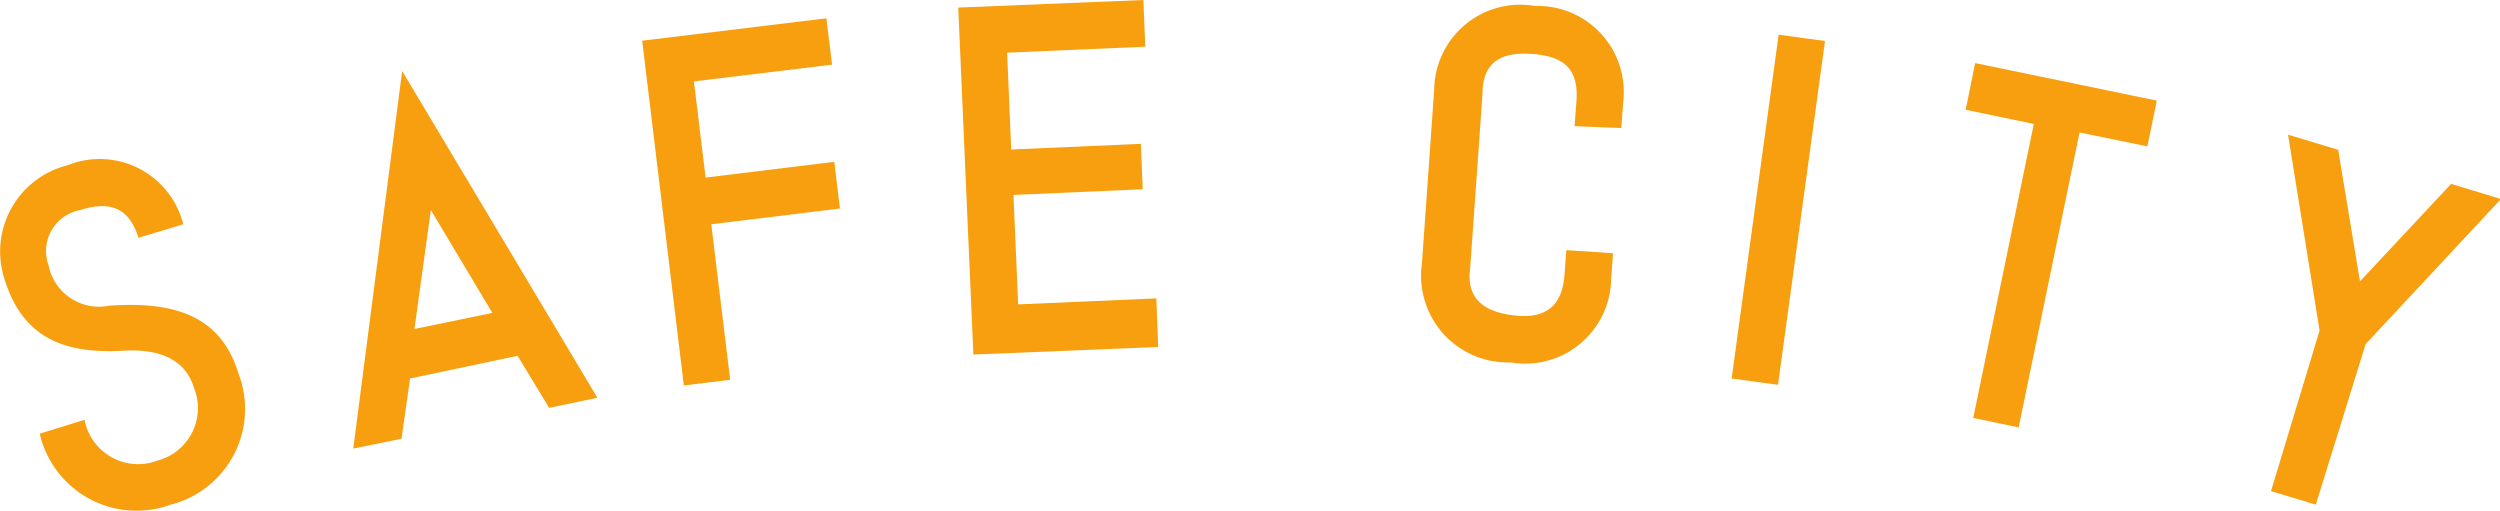
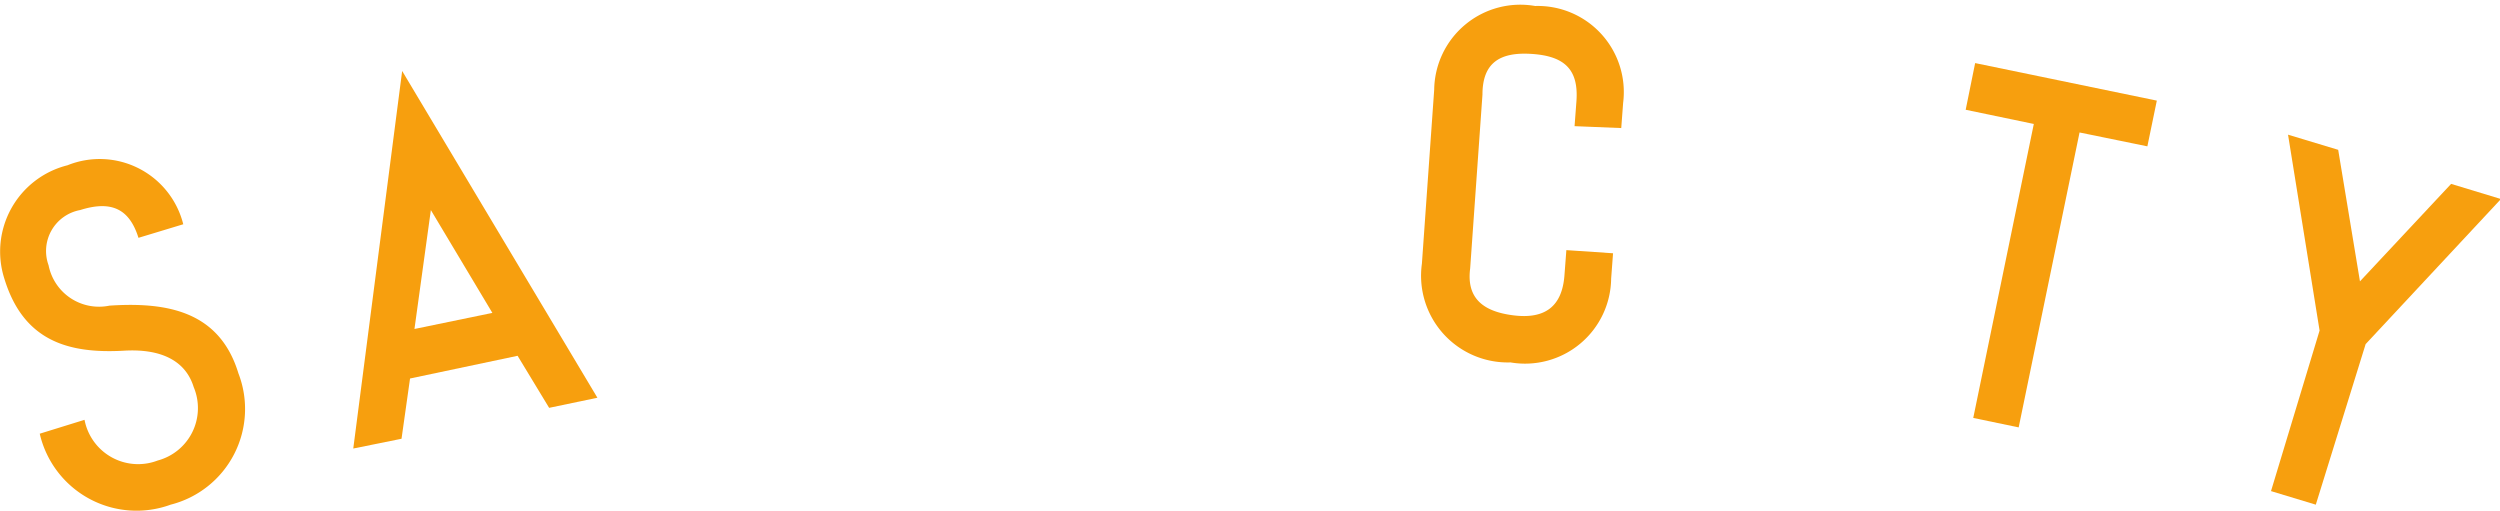
<svg xmlns="http://www.w3.org/2000/svg" viewBox="0 0 79.26 16.2">
  <path d="M6.14,12.27c-.25-.81-1-1.23-2.24-1.15C2.19,11.21.75,10.83.14,8.84a2.82,2.82,0,0,1,2-3.6A2.73,2.73,0,0,1,5.81,7.11l-1.42.43c-.29-.93-.87-1.19-1.85-.88a1.32,1.32,0,0,0-1,1.75A1.63,1.63,0,0,0,3.47,9.69c1.82-.12,3.49.17,4.09,2.15A3.13,3.13,0,0,1,5.41,16a3.15,3.15,0,0,1-4.15-2.25l1.42-.44A1.73,1.73,0,0,0,5,14.6,1.72,1.72,0,0,0,6.14,12.27Z" style="fill:#f79f0e" />
  <path d="M12.75,2.25l6.19,10.36-1.53.32-1-1.65L13,12l-.27,1.91-1.53.31Zm2.86,7.67L13.66,6.66l-.52,3.77Z" style="fill:#f79f0e" />
-   <path d="M22,2.58l.37,3.05,4.08-.5.18,1.48-4.08.5.6,4.93-1.47.18L20.36,1.29,26.2.58l.18,1.47Z" style="fill:#f79f0e" />
-   <path d="M30.86,11.24l-.48-11L36.25,0l.06,1.48-4.38.19.13,3.07,4.11-.18L36.23,6l-4.1.18.15,3.47,4.38-.19L36.72,11Z" style="fill:#f79f0e" />
  <path d="M45.08,8.36l.39-5.52A2.73,2.73,0,0,1,48.67.19a2.73,2.73,0,0,1,2.79,3.07l-.06.8L49.92,4l.06-.8c.07-1-.38-1.42-1.41-1.49S47,2,47,3l-.39,5.51C46.49,9.44,47,9.88,48,10s1.53-.3,1.6-1.28l.06-.79,1.48.1-.06.8a2.73,2.73,0,0,1-3.19,2.66A2.75,2.75,0,0,1,45.08,8.36Z" style="fill:#f79f0e" />
-   <path d="M56.39,1.1l1.47.2L56.37,12.2,54.9,12Z" style="fill:#f79f0e" />
  <path d="M62.56,13.25l1.92-9.32-2.16-.45L62.62,2l5.76,1.19-.3,1.45-2.15-.44L64,13.55Z" style="fill:#f79f0e" />
  <path d="M75,10.91,73.42,16,72,15.57l1.54-5.09-1-6.21,1.59.48.69,4.17,2.89-3.09,1.58.48Z" style="fill:#f79f0e" />
</svg>